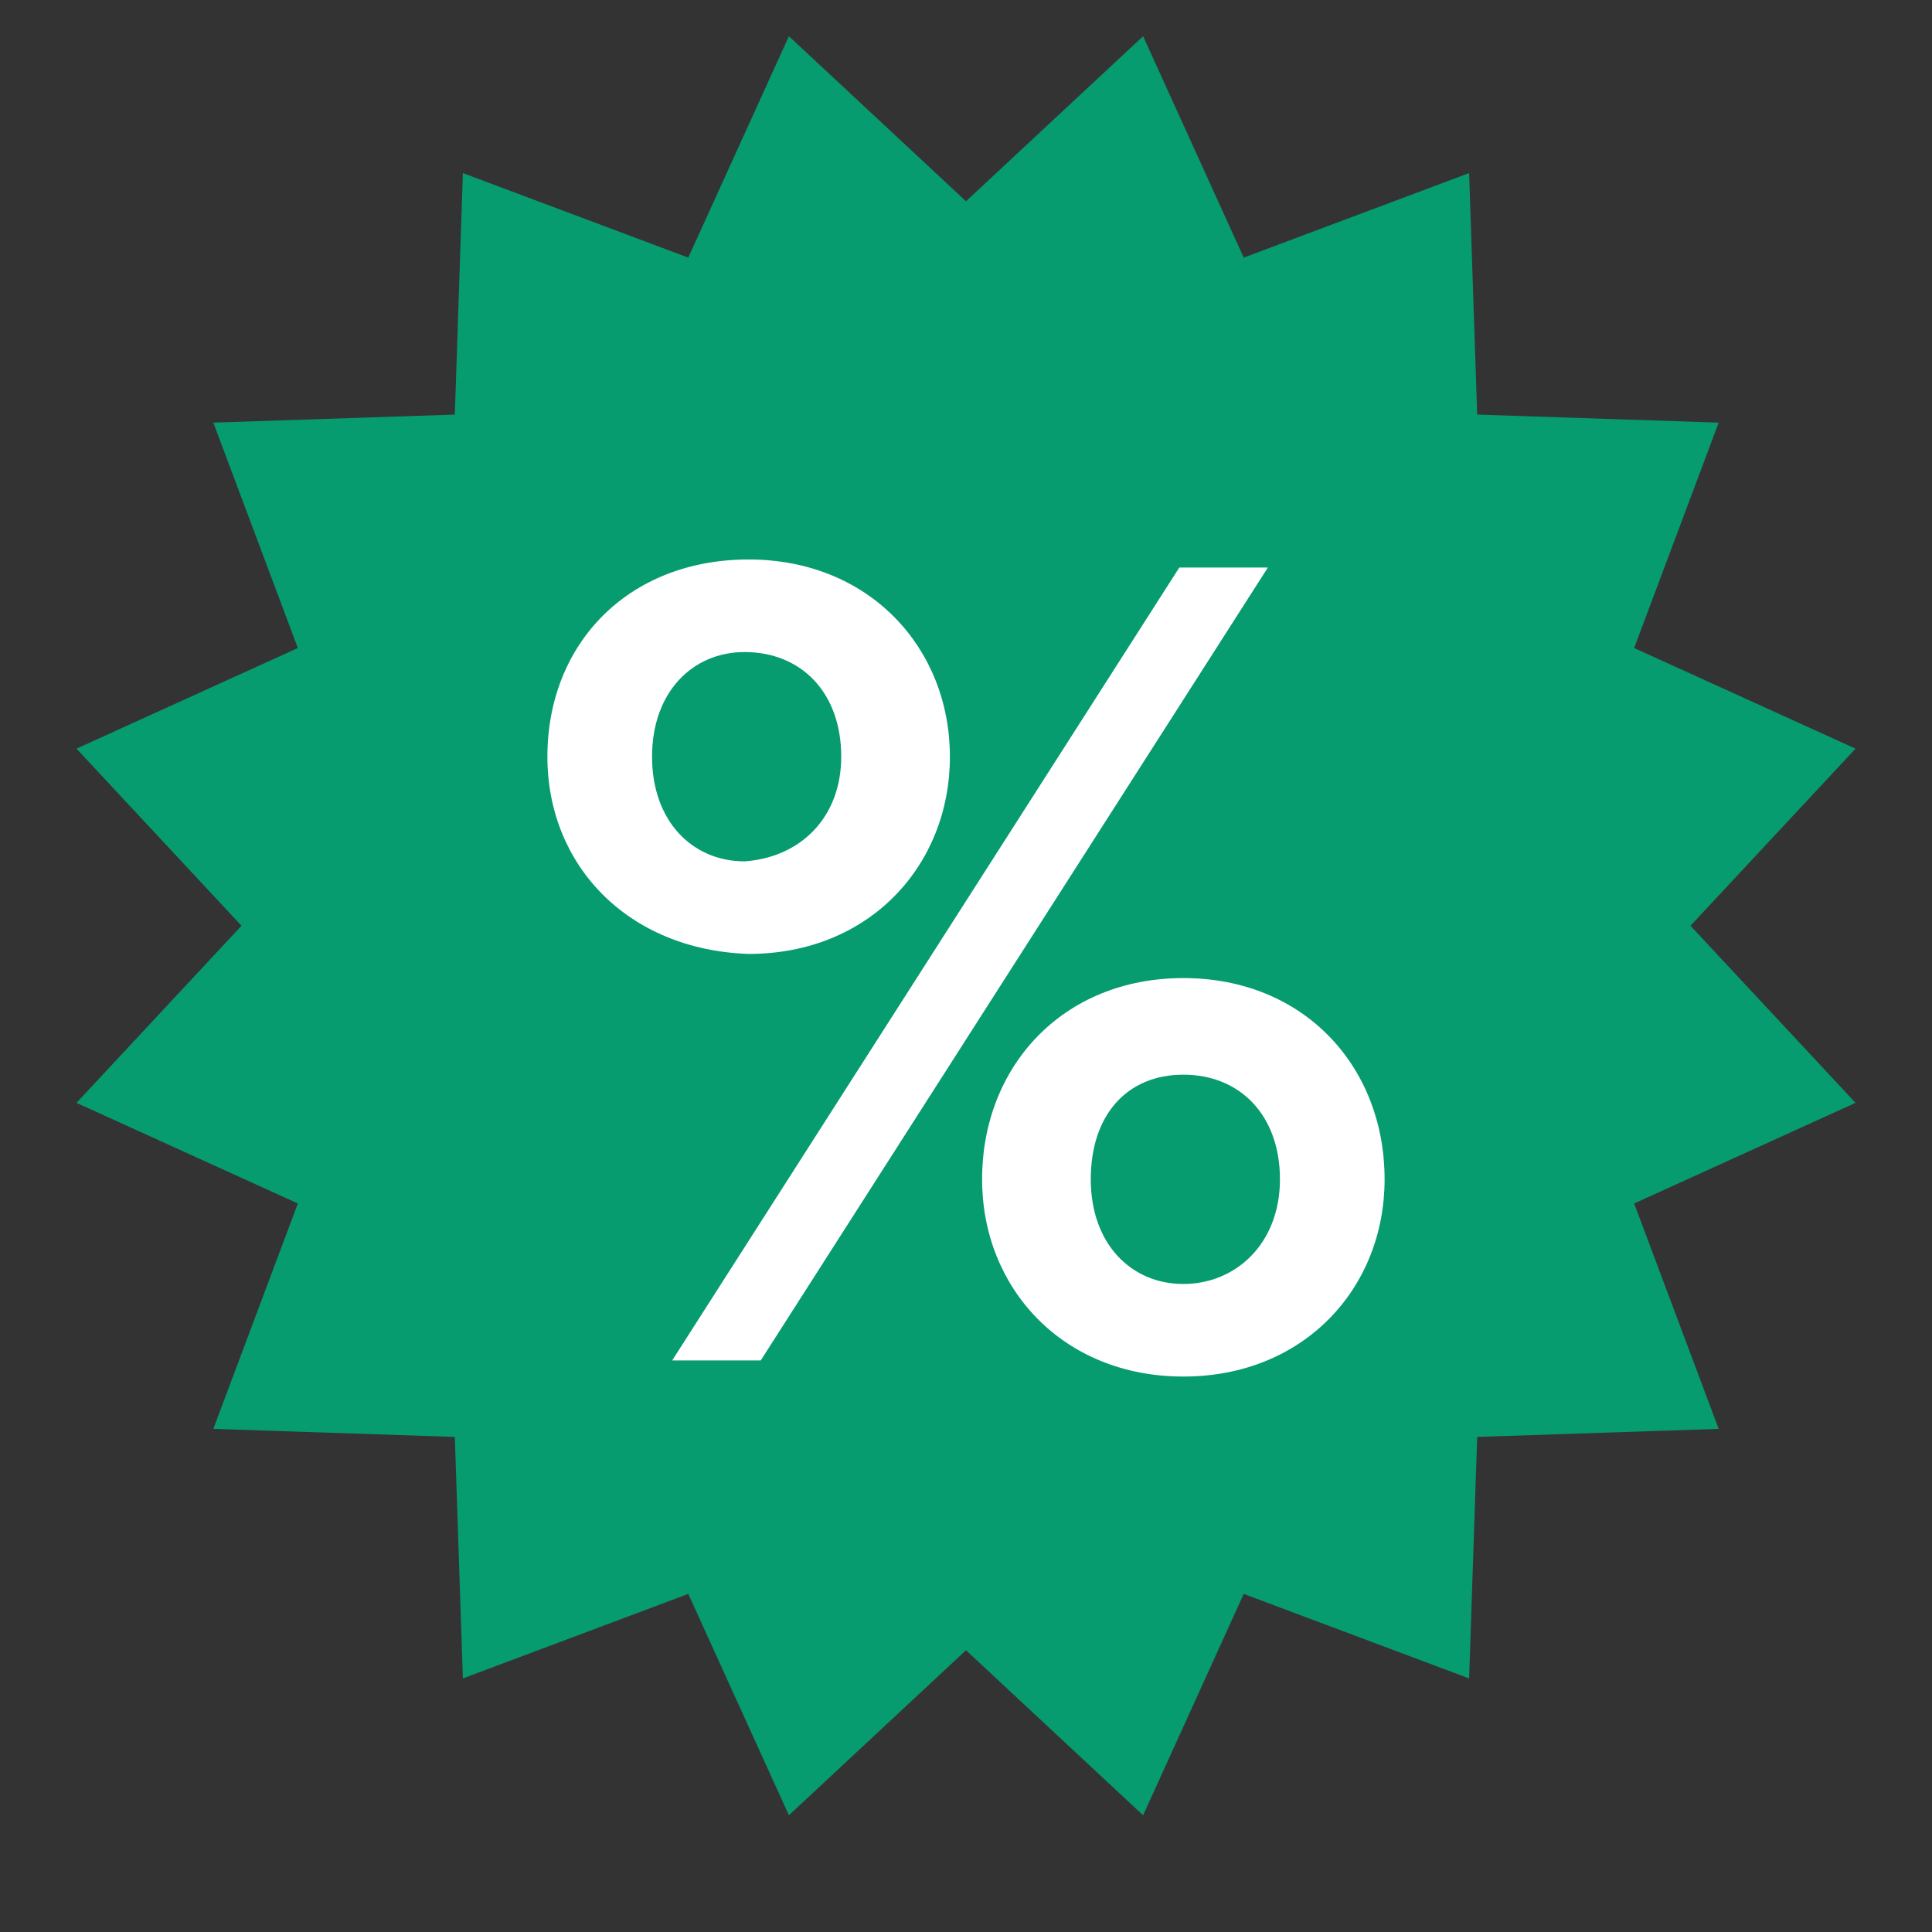
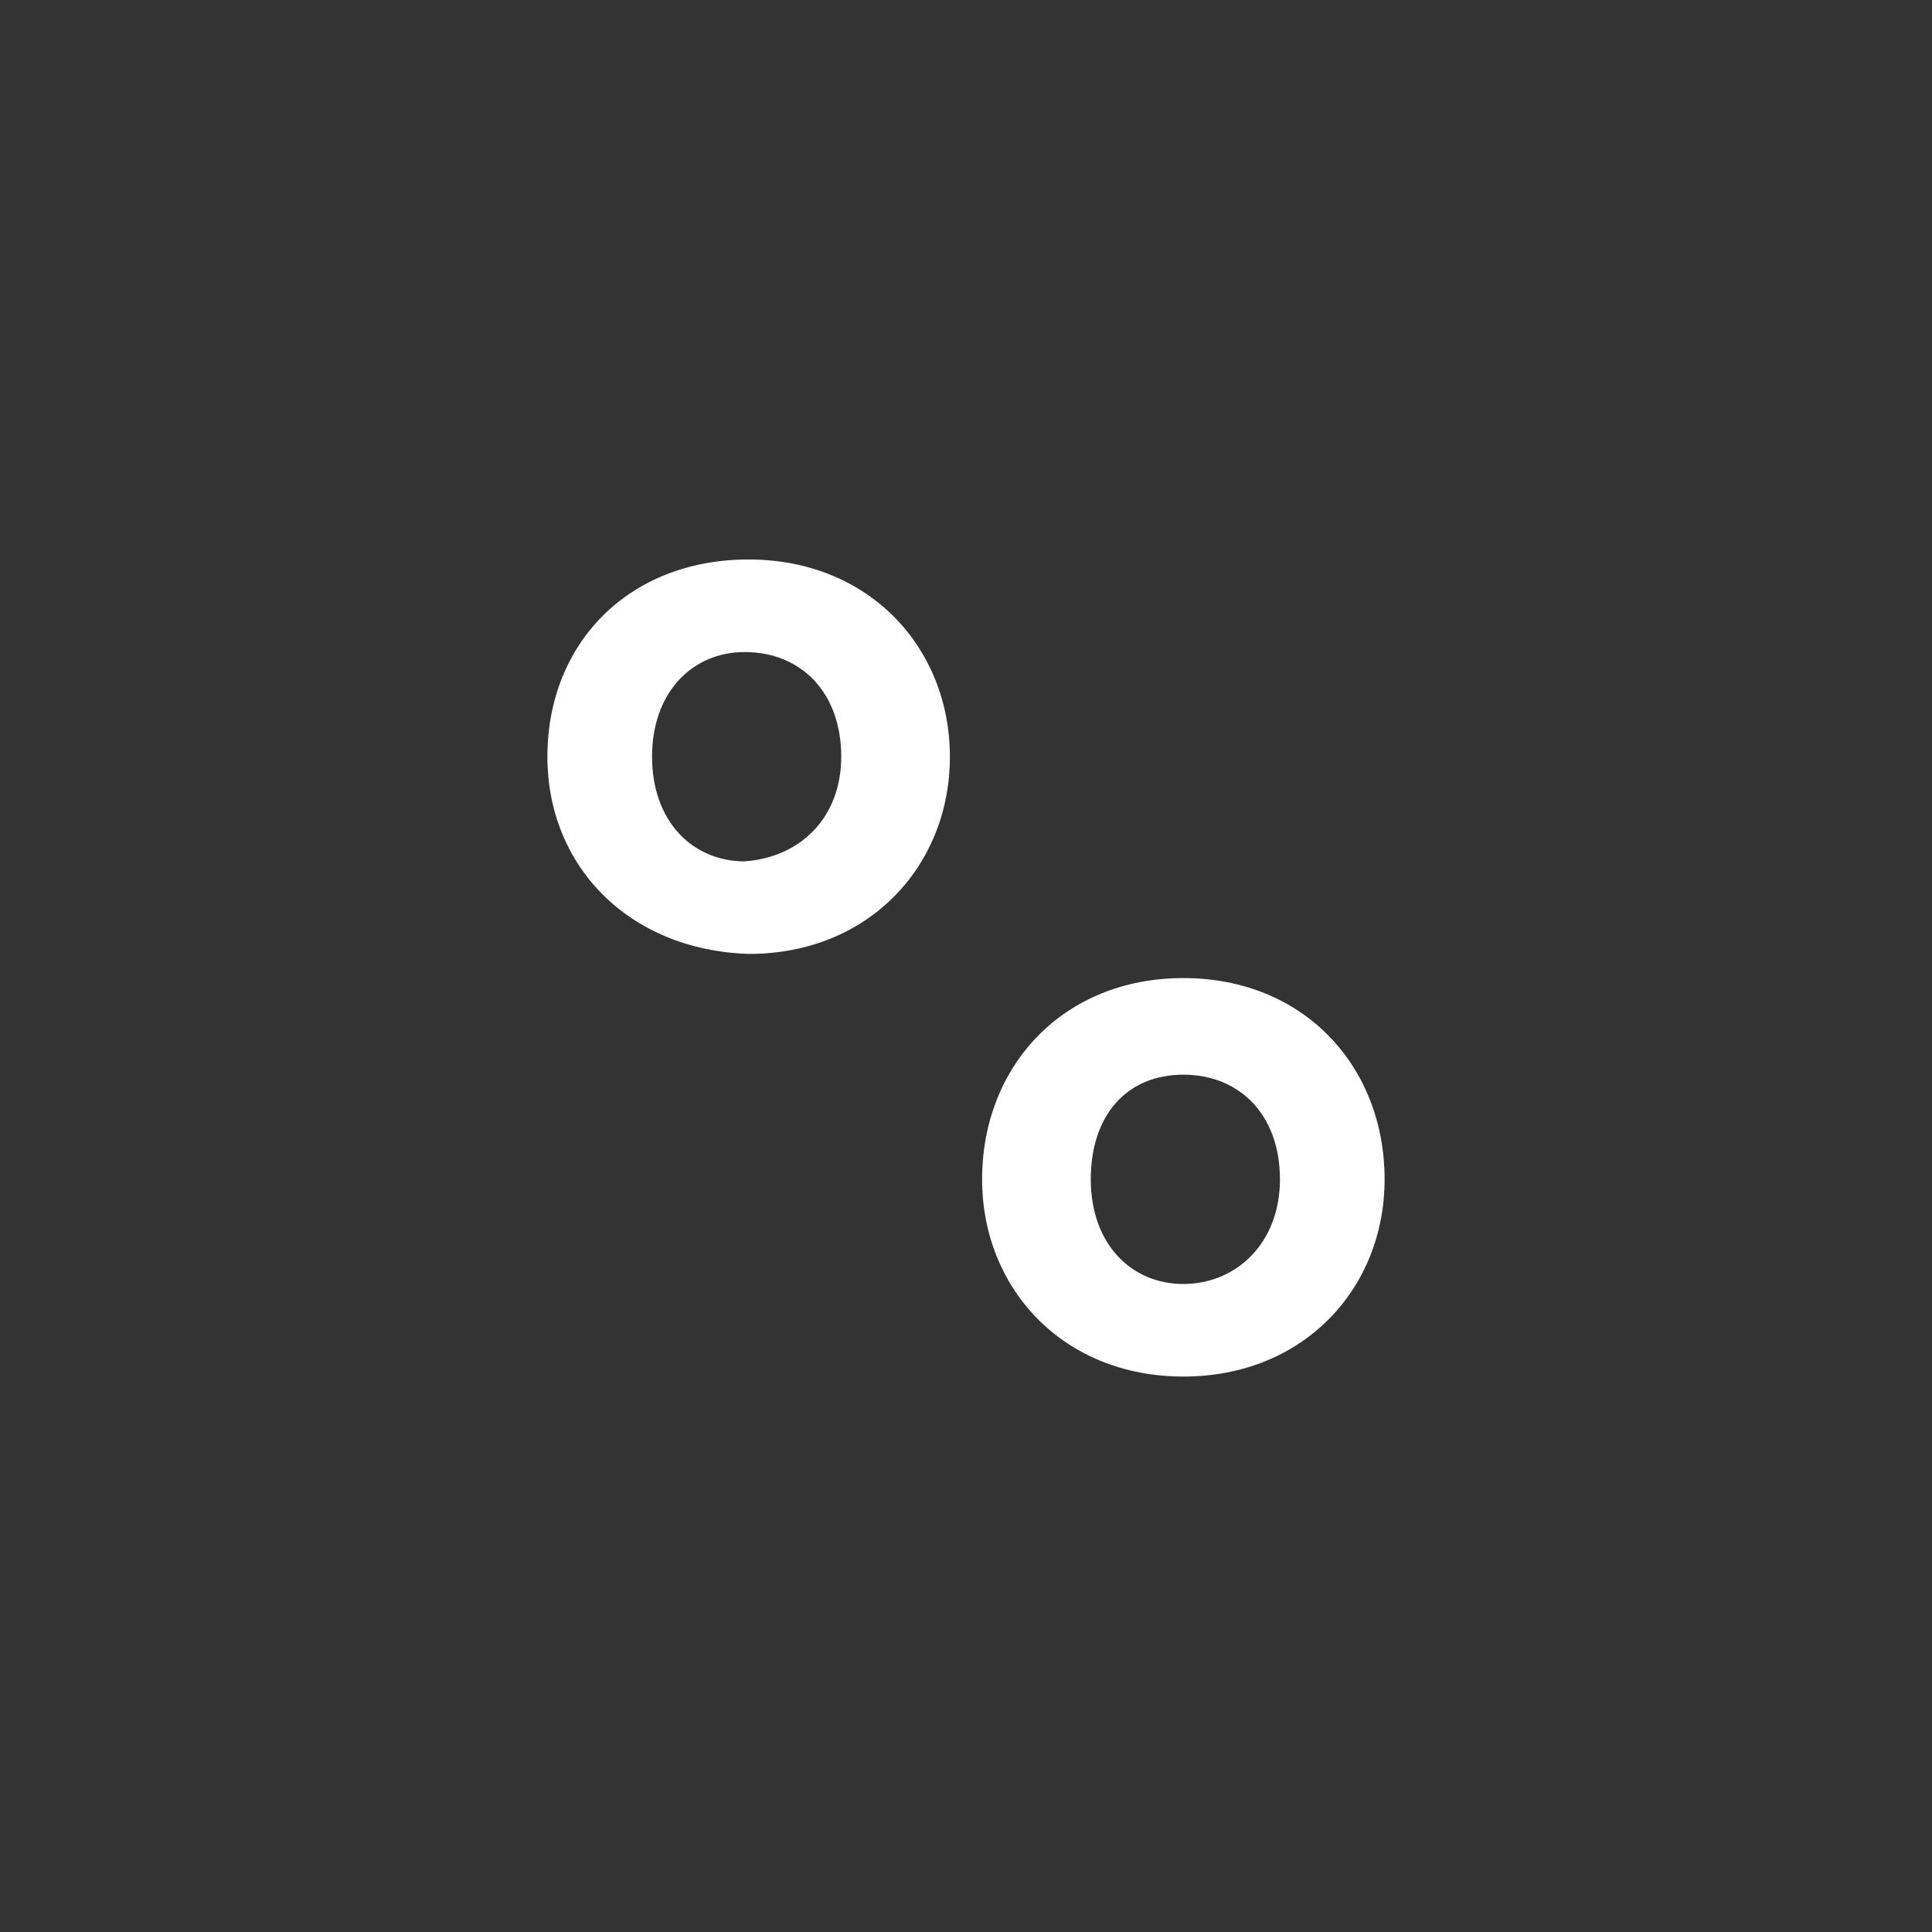
<svg xmlns="http://www.w3.org/2000/svg" width="48" height="48" viewBox="0 0 48 48">
  <rect x="0" y="0" width="48" height="48" fill="#333333" stroke="none" />
-   <path fill="#079B70" d="M24 5L28.4.9l2.5 5.5 5.6-2.1.2 6 6 .2-2.1 5.6 5.5 2.5L42 23l4.1 4.4-5.5 2.5 2.1 5.6-6 .2-.2 6-5.6-2.1-2.5 5.5L24 41l-4.4 4.1-2.5-5.5-5.6 2.1-.2-6-6-.2 2.1-5.6-5.5-2.5L6 23l-4.1-4.4 5.5-2.5-2.1-5.6 6-.2.2-6 5.6 2.1L19.6.9z" />
-   <path fill="#FFF" d="M13.6 18.8c0-2.8 2-4.9 5-4.9s5 2.2 5 4.9-2 4.9-5 4.9c-3-.1-5-2.2-5-4.9zm7.3 0c0-1.6-1-2.6-2.4-2.6-1.3 0-2.3 1-2.3 2.6s1 2.6 2.3 2.6c1.4-.1 2.4-1.1 2.4-2.6zm-4.2 15l12.6-19.7h2.2L18.9 33.8h-2.2zm7.7-4.5c0-2.8 2-5 5-5s5 2.2 5 5c0 2.7-2 4.9-5 4.9s-5-2.2-5-4.9zm7.4 0c0-1.6-1-2.6-2.4-2.6s-2.3 1-2.3 2.6 1 2.6 2.3 2.6 2.4-1 2.4-2.6z" />
+   <path fill="#FFF" d="M13.6 18.8c0-2.8 2-4.9 5-4.9s5 2.2 5 4.9-2 4.9-5 4.9c-3-.1-5-2.2-5-4.9zm7.3 0c0-1.6-1-2.6-2.4-2.6-1.3 0-2.3 1-2.3 2.6s1 2.6 2.3 2.6c1.4-.1 2.4-1.1 2.4-2.6zm-4.2 15h2.2L18.9 33.8h-2.2zm7.7-4.5c0-2.8 2-5 5-5s5 2.2 5 5c0 2.7-2 4.9-5 4.9s-5-2.2-5-4.9zm7.4 0c0-1.6-1-2.6-2.4-2.6s-2.3 1-2.3 2.6 1 2.6 2.3 2.6 2.4-1 2.4-2.6z" />
</svg>